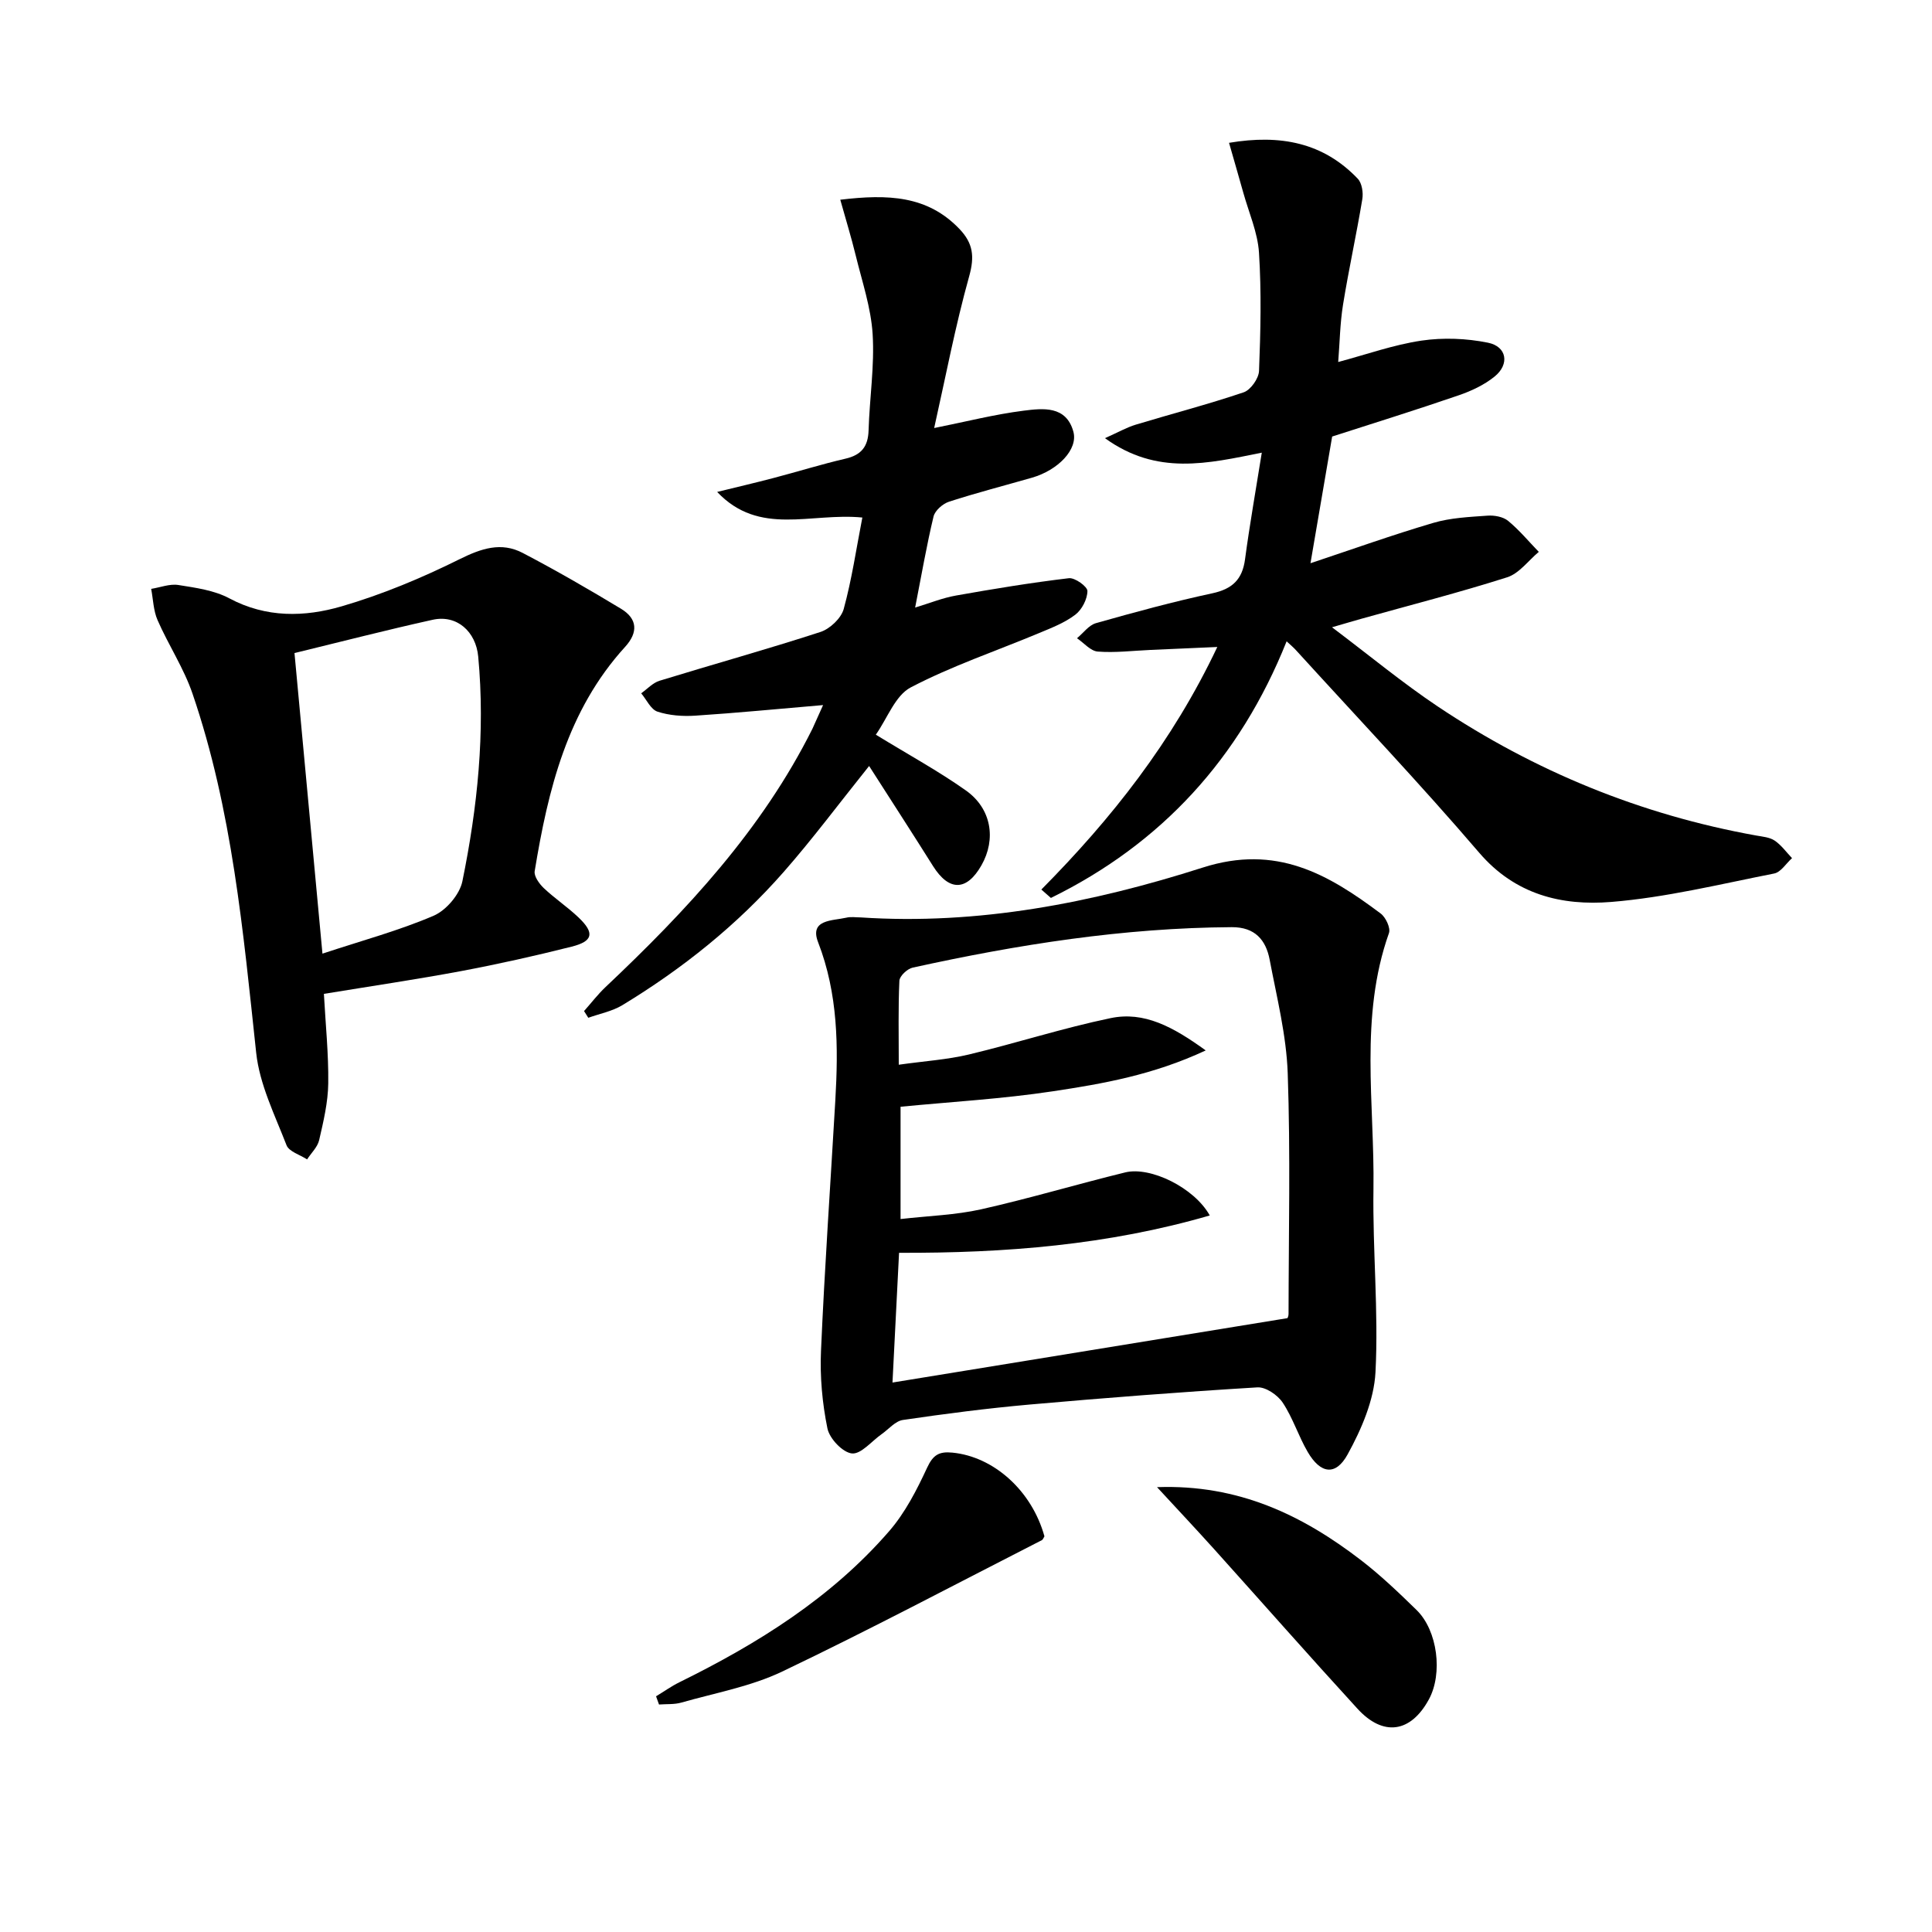
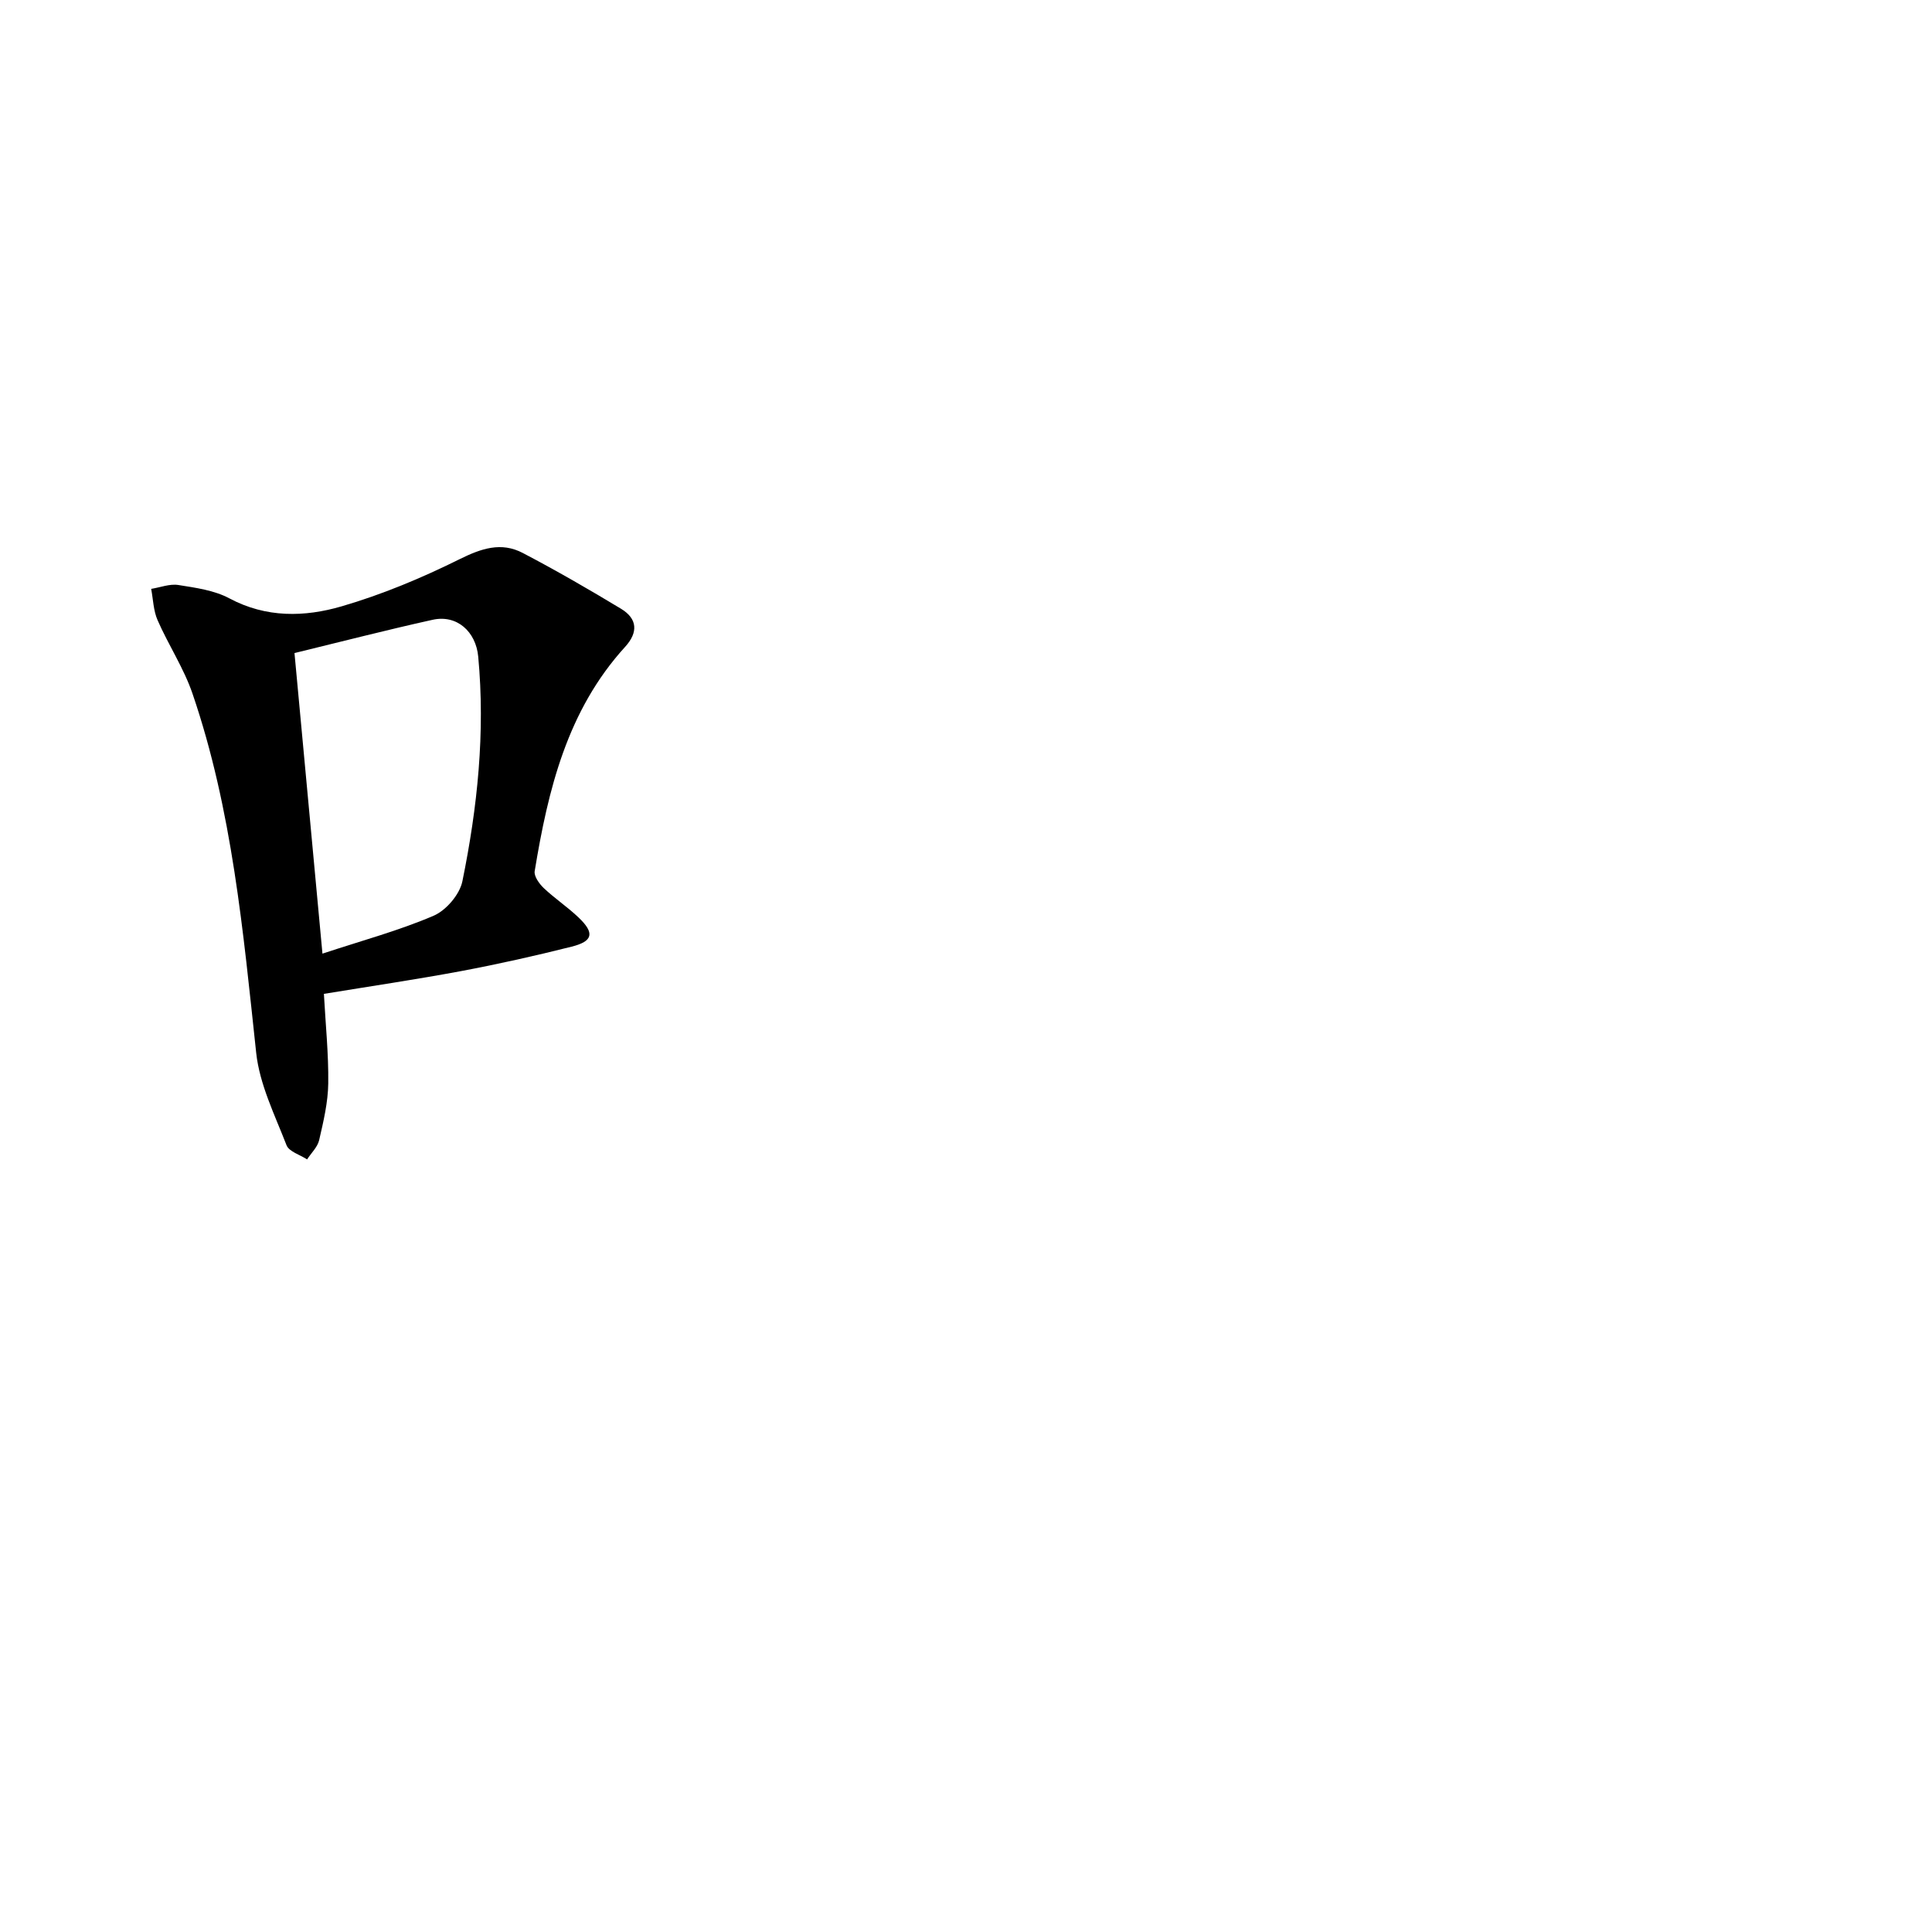
<svg xmlns="http://www.w3.org/2000/svg" enable-background="new 0 0 400 400" viewBox="0 0 400 400">
-   <path d="m178.18 189.94c24.35 1.62 47.99-3.02 70.84-10.32 15.22-4.87 25.91 1.33 36.83 9.51 1.05.78 2.09 3 1.72 4.05-6.17 17.38-2.95 35.31-3.21 53-.19 12.63 1.07 25.31.42 37.91-.3 5.8-2.91 11.84-5.78 17.05-2.49 4.51-5.63 3.98-8.26-.54-1.92-3.29-3.07-7.05-5.17-10.2-1.05-1.58-3.52-3.27-5.24-3.16-15.75.95-31.49 2.17-47.2 3.56-8.76.78-17.5 1.91-26.2 3.19-1.57.23-2.94 1.91-4.39 2.93-2.07 1.45-4.27 4.19-6.16 4-1.92-.2-4.64-3.08-5.07-5.18-1.07-5.24-1.57-10.72-1.33-16.07.75-17.27 1.96-34.51 2.96-51.77.65-11.13.59-22.1-3.56-32.82-1.84-4.74 2.96-4.43 5.82-5.08.94-.24 1.98-.06 2.98-.06zm88.36 82.97c-.02.08.24-.38.24-.84.02-16.61.41-33.23-.17-49.82-.27-7.89-2.26-15.73-3.74-23.55-.78-4.1-3.05-6.77-7.85-6.74-22.37.13-44.31 3.59-66.07 8.38-1.1.24-2.69 1.73-2.74 2.7-.26 5.58-.13 11.18-.13 17.4 5.38-.76 10.04-1.05 14.52-2.12 9.82-2.35 19.47-5.48 29.35-7.53 6.93-1.44 12.9 1.78 19.68 6.69-10.93 5.1-21.32 6.9-31.65 8.46-10.46 1.58-21.06 2.18-31.53 3.2v23.25c5.87-.67 11.4-.83 16.7-2.02 10.01-2.25 19.86-5.2 29.83-7.64 5.19-1.27 14.28 3.15 17.49 8.92-21.08 6.12-42.34 7.81-64.33 7.73-.45 8.9-.89 17.54-1.36 26.86 27.84-4.53 54.63-8.9 81.76-13.33z" />
-   <path d="m266.38 132.78c-9.72 24.31-25.98 41.92-48.8 53.13-.66-.58-1.32-1.16-1.98-1.74 14.48-14.62 27.11-30.54 36.43-50.22-5.13.23-9.48.42-13.83.61-3.64.16-7.31.62-10.92.34-1.49-.11-2.87-1.79-4.3-2.76 1.3-1.07 2.44-2.7 3.92-3.12 7.97-2.26 15.98-4.44 24.08-6.18 4.15-.89 6.23-2.85 6.79-7.04.96-7.17 2.23-14.31 3.47-22.08-11.28 2.27-21.71 4.77-32.47-3 2.72-1.21 4.47-2.22 6.35-2.79 7.45-2.26 15.01-4.21 22.38-6.71 1.44-.49 3.11-2.87 3.17-4.43.32-8.15.51-16.35-.01-24.48-.27-4.19-2.1-8.29-3.25-12.42-.92-3.3-1.89-6.6-2.95-10.32 10.65-1.79 19.51-.05 26.65 7.43.87.91 1.17 2.9.94 4.25-1.21 7.3-2.81 14.53-3.99 21.83-.63 3.91-.68 7.91-1 11.87 5.85-1.56 11.46-3.57 17.25-4.43 4.48-.66 9.3-.47 13.75.43 3.93.79 4.53 4.46 1.38 7.01-2.13 1.73-4.8 2.98-7.42 3.88-8.78 3.02-17.65 5.78-26.21 8.54-1.47 8.59-2.92 17.05-4.49 26.23 8.59-2.86 16.93-5.85 25.42-8.35 3.59-1.06 7.47-1.23 11.25-1.5 1.41-.1 3.22.23 4.25 1.08 2.31 1.9 4.25 4.25 6.35 6.42-2.16 1.8-4.05 4.46-6.54 5.26-9.95 3.17-20.09 5.76-30.16 8.58-1.55.43-3.1.9-6.11 1.77 7.88 5.94 14.61 11.52 21.84 16.36 20.12 13.46 42.12 22.47 66 26.76 1.3.23 2.77.35 3.81 1.05 1.38.94 2.41 2.39 3.59 3.63-1.23 1.1-2.31 2.91-3.7 3.18-11.22 2.21-22.42 4.97-33.76 5.89-10.21.82-19.86-1.49-27.33-10.22-12.23-14.28-25.19-27.93-37.85-41.84-.53-.6-1.15-1.11-2-1.9z" />
-   <path d="m170.41 145.98c-9.3.79-17.87 1.63-26.46 2.19-2.6.17-5.38-.03-7.82-.83-1.39-.46-2.27-2.48-3.38-3.8 1.26-.89 2.4-2.17 3.81-2.6 11.09-3.41 22.28-6.51 33.31-10.1 1.96-.64 4.28-2.83 4.81-4.75 1.69-6.16 2.61-12.53 3.86-18.94-10.73-1.06-21.3 3.94-30.06-5.3 3.9-.96 7.81-1.87 11.69-2.89 4.97-1.3 9.88-2.84 14.89-4 3.28-.76 4.67-2.51 4.77-5.86.2-6.65 1.25-13.32.84-19.92-.34-5.49-2.19-10.91-3.51-16.32-.91-3.74-2.05-7.42-3.19-11.51 9.86-1.18 18.05-.88 24.68 6.06 2.83 2.97 3.15 5.7 2.01 9.78-2.87 10.27-4.86 20.78-7.25 31.43 6.56-1.31 12.49-2.83 18.51-3.59 3.98-.5 8.82-1.09 10.31 4.34 1.01 3.67-3.17 7.98-8.6 9.54-5.72 1.64-11.49 3.13-17.14 4.96-1.3.42-2.91 1.83-3.21 3.07-1.43 5.94-2.46 11.98-3.81 18.85 2.98-.9 5.67-2 8.46-2.49 7.76-1.38 15.55-2.66 23.37-3.59 1.24-.15 3.85 1.73 3.84 2.66-.02 1.68-1.14 3.85-2.5 4.89-2.2 1.68-4.92 2.73-7.51 3.81-8.88 3.71-18.08 6.81-26.57 11.25-3.2 1.67-4.83 6.37-7.23 9.79 6.89 4.22 13 7.55 18.65 11.55 5.3 3.75 6.3 10.07 3.22 15.49-3.06 5.38-6.72 5.41-10.02.17-4.31-6.86-8.71-13.65-13.24-20.73-6.28 7.83-11.71 15.13-17.69 21.94-9.62 10.96-20.92 20.01-33.38 27.57-2.11 1.28-4.7 1.77-7.07 2.62-.29-.46-.59-.93-.88-1.39 1.48-1.66 2.84-3.45 4.45-4.97 16.77-15.84 32.41-32.58 42.84-53.49.67-1.44 1.3-2.93 2.2-4.89z" />
  <path d="m67.06 205.77c.34 6.28.98 12.42.9 18.54-.05 3.92-.99 7.87-1.88 11.73-.33 1.45-1.64 2.67-2.5 4-1.47-.96-3.75-1.61-4.26-2.94-2.43-6.27-5.58-12.59-6.28-19.13-2.7-25.11-4.95-50.27-13.18-74.35-1.8-5.28-4.99-10.08-7.24-15.23-.86-1.97-.91-4.3-1.32-6.47 1.89-.3 3.85-1.09 5.64-.8 3.59.57 7.42 1.09 10.54 2.76 7.64 4.08 15.6 3.89 23.27 1.65 8.37-2.44 16.55-5.86 24.37-9.74 4.52-2.24 8.64-3.65 13.12-1.3 6.9 3.61 13.67 7.52 20.34 11.55 3.4 2.06 3.59 4.88.83 7.9-11.98 13.15-15.94 29.58-18.71 46.43-.17 1.05.94 2.6 1.86 3.48 2.29 2.17 4.96 3.94 7.24 6.12 3.35 3.2 3 4.91-1.47 6.03-7.56 1.9-15.18 3.61-22.84 5.05-9.27 1.73-18.6 3.11-28.43 4.72zm-.3-8.33c8.29-2.74 15.87-4.78 23-7.84 2.6-1.11 5.41-4.4 5.97-7.13 3.13-15.32 4.75-30.83 3.28-46.53-.48-5.16-4.4-8.74-9.44-7.62-9.46 2.09-18.85 4.52-28.6 6.89 1.88 20.19 3.8 40.79 5.79 62.23z" />
-   <path d="m239.55 307.9c16.89-.61 30.12 5.81 42.22 15.11 4.07 3.13 7.82 6.72 11.51 10.32 4.37 4.26 5.47 13.16 2.55 18.52-3.75 6.89-9.44 7.76-14.79 1.91-10-10.92-19.78-22.03-29.68-33.04-3.65-4.05-7.38-8.02-11.81-12.82z" />
-   <path d="m135.83 351.2c1.61-.97 3.15-2.08 4.84-2.91 16.24-8 31.47-17.49 43.44-31.3 3.3-3.81 5.71-8.53 7.85-13.14 1.23-2.65 2.49-3.37 5.22-3.1 8.56.83 16.44 7.87 19.06 17.33-.18.27-.29.67-.55.8-17.89 9.13-35.64 18.55-53.75 27.2-6.5 3.1-13.87 4.42-20.87 6.42-1.46.42-3.08.28-4.63.4-.21-.57-.41-1.14-.61-1.7z" />
</svg>